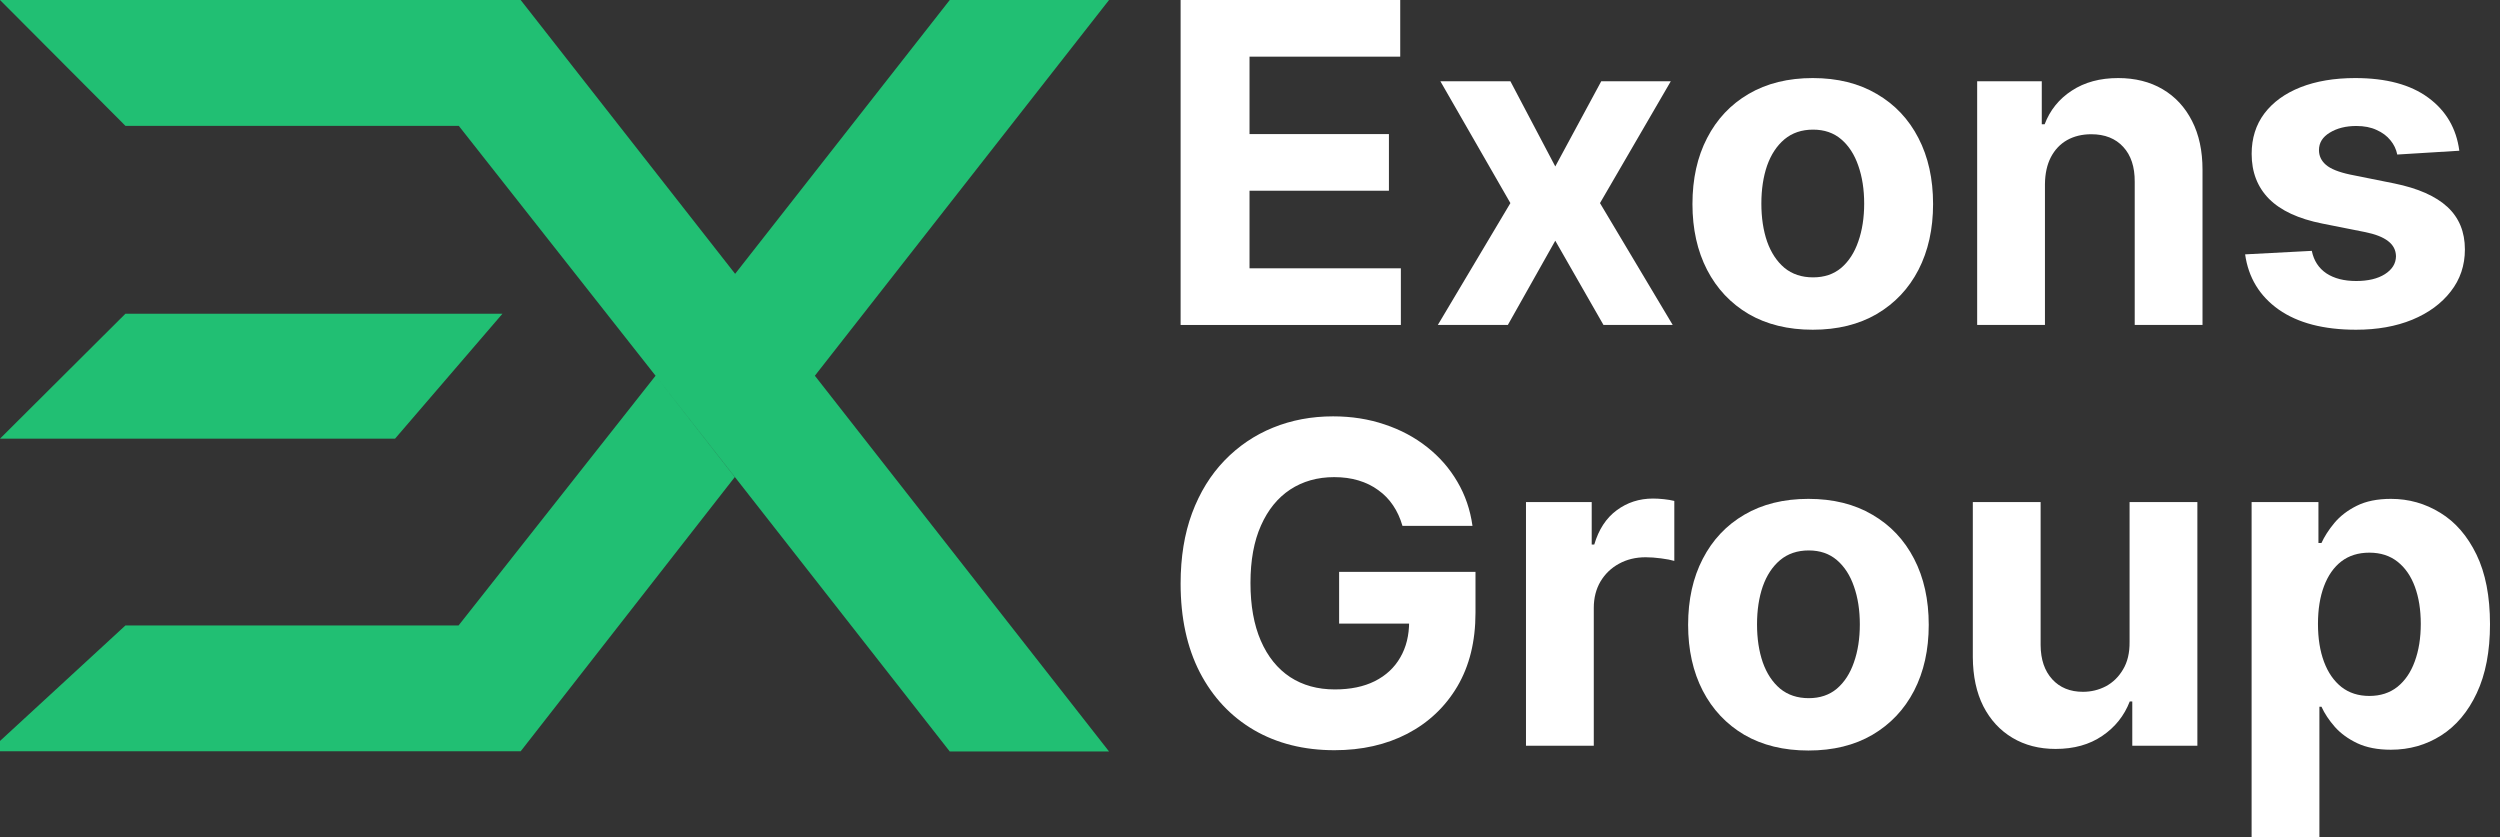
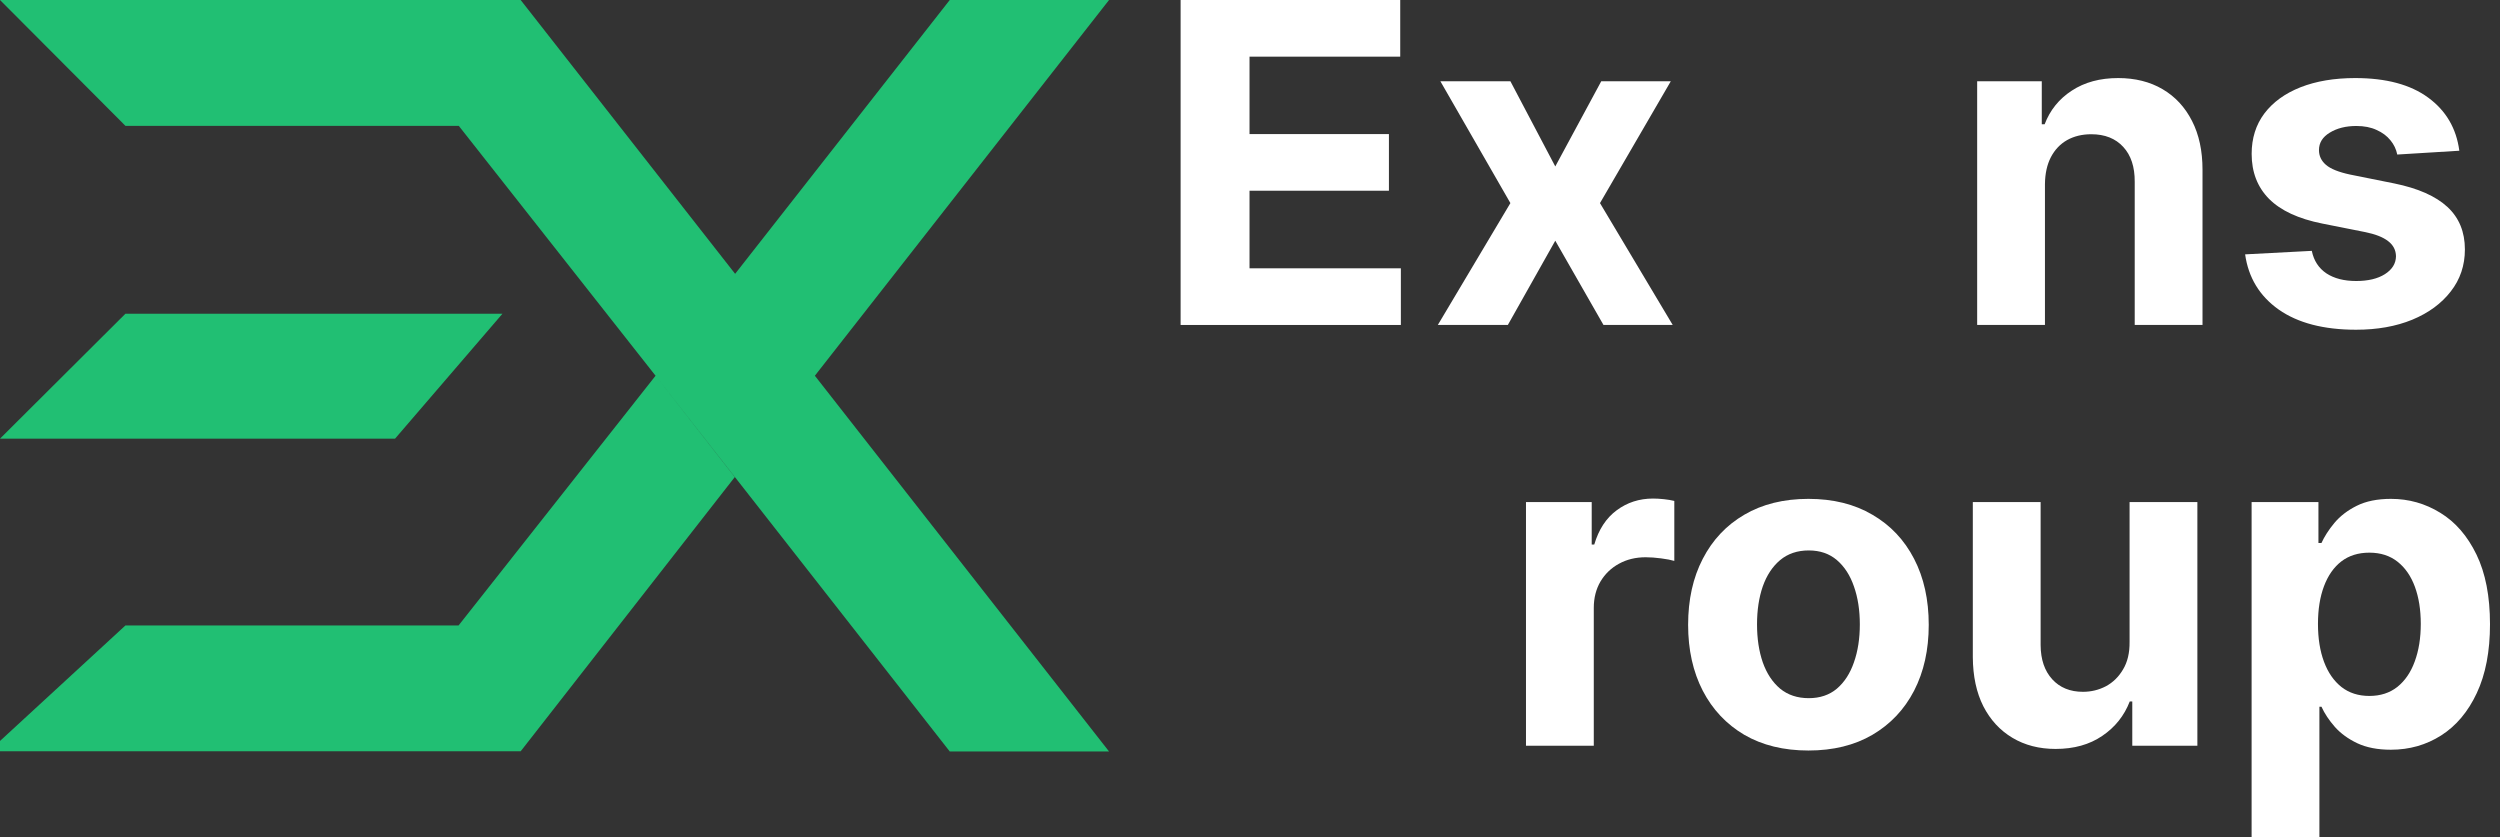
<svg xmlns="http://www.w3.org/2000/svg" width="218" height="73" viewBox="0 0 218 73" fill="none">
  <rect x="0" y="0" width="218" height="73" fill="#333333" stroke="none" />
  <path d="M102.949 28.337V0H122.1V4.94H108.958V11.692H121.114V16.631H108.958V23.397H122.155V28.337H102.949Z" fill="white" />
  <path d="M131.706 7.084L135.62 14.514L139.63 7.084H145.695L139.519 17.71L145.861 28.337H139.824L135.62 20.99L131.484 28.337H125.378L131.706 17.71L125.6 7.084H131.706Z" fill="white" />
-   <path d="M158.073 28.752C155.918 28.752 154.053 28.295 152.481 27.382C150.917 26.459 149.71 25.177 148.859 23.535C148.007 21.884 147.582 19.97 147.582 17.793C147.582 15.598 148.007 13.679 148.859 12.037C149.71 10.386 150.917 9.104 152.481 8.191C154.053 7.269 155.918 6.807 158.073 6.807C160.229 6.807 162.088 7.269 163.652 8.191C165.225 9.104 166.437 10.386 167.288 12.037C168.139 13.679 168.564 15.598 168.564 17.793C168.564 19.97 168.139 21.884 167.288 23.535C166.437 25.177 165.225 26.459 163.652 27.382C162.088 28.295 160.229 28.752 158.073 28.752ZM158.101 24.186C159.082 24.186 159.9 23.909 160.557 23.356C161.214 22.793 161.709 22.027 162.042 21.059C162.384 20.09 162.556 18.988 162.556 17.752C162.556 16.516 162.384 15.414 162.042 14.445C161.709 13.476 161.214 12.711 160.557 12.148C159.9 11.585 159.082 11.304 158.101 11.304C157.111 11.304 156.278 11.585 155.603 12.148C154.937 12.711 154.433 13.476 154.09 14.445C153.757 15.414 153.591 16.516 153.591 17.752C153.591 18.988 153.757 20.09 154.09 21.059C154.433 22.027 154.937 22.793 155.603 23.356C156.278 23.909 157.111 24.186 158.101 24.186Z" fill="white" />
  <path d="M178.32 16.05V28.337H172.409V7.084H178.043V10.834H178.293C178.764 9.598 179.555 8.62 180.666 7.9C181.776 7.172 183.122 6.807 184.704 6.807C186.184 6.807 187.475 7.13 188.576 7.776C189.677 8.422 190.532 9.344 191.143 10.543C191.754 11.733 192.059 13.154 192.059 14.805V28.337H186.147V15.856C186.156 14.556 185.823 13.541 185.148 12.812C184.473 12.074 183.543 11.706 182.359 11.706C181.563 11.706 180.86 11.876 180.249 12.217C179.648 12.559 179.176 13.057 178.834 13.712C178.501 14.357 178.33 15.137 178.32 16.05Z" fill="white" />
  <path d="M214.453 13.144L209.041 13.476C208.949 13.015 208.75 12.6 208.445 12.231C208.139 11.853 207.737 11.553 207.237 11.332C206.747 11.101 206.159 10.986 205.475 10.986C204.559 10.986 203.786 11.18 203.157 11.567C202.528 11.945 202.214 12.453 202.214 13.089C202.214 13.596 202.417 14.025 202.824 14.376C203.231 14.726 203.93 15.008 204.92 15.22L208.778 15.995C210.85 16.419 212.395 17.102 213.413 18.043C214.43 18.983 214.939 20.219 214.939 21.751C214.939 23.143 214.528 24.366 213.704 25.417C212.89 26.469 211.771 27.29 210.346 27.88C208.93 28.461 207.297 28.752 205.447 28.752C202.625 28.752 200.377 28.166 198.703 26.994C197.037 25.814 196.061 24.209 195.775 22.18L201.589 21.875C201.765 22.733 202.191 23.388 202.866 23.84C203.541 24.283 204.406 24.504 205.461 24.504C206.497 24.504 207.33 24.306 207.959 23.909C208.597 23.503 208.921 22.982 208.93 22.346C208.921 21.811 208.694 21.372 208.25 21.031C207.806 20.681 207.122 20.413 206.196 20.229L202.505 19.495C200.423 19.08 198.874 18.361 197.856 17.337C196.848 16.313 196.344 15.008 196.344 13.421C196.344 12.056 196.714 10.88 197.454 9.893C198.203 8.906 199.253 8.145 200.604 7.61C201.964 7.075 203.555 6.807 205.378 6.807C208.07 6.807 210.189 7.375 211.734 8.509C213.288 9.644 214.194 11.189 214.453 13.144Z" fill="white" />
-   <path d="M122.294 45.853C122.099 45.18 121.827 44.585 121.475 44.068C121.123 43.543 120.693 43.1 120.184 42.74C119.685 42.371 119.111 42.09 118.464 41.896C117.825 41.702 117.118 41.606 116.34 41.606C114.888 41.606 113.611 41.965 112.51 42.685C111.419 43.404 110.567 44.451 109.957 45.826C109.346 47.191 109.041 48.86 109.041 50.834C109.041 52.808 109.342 54.487 109.943 55.871C110.544 57.254 111.395 58.31 112.496 59.039C113.597 59.759 114.897 60.118 116.396 60.118C117.756 60.118 118.917 59.879 119.879 59.399C120.851 58.91 121.591 58.223 122.099 57.337C122.618 56.452 122.877 55.405 122.877 54.197L124.098 54.376H116.771V49.866H128.663V53.436C128.663 55.926 128.136 58.066 127.081 59.856C126.027 61.636 124.574 63.01 122.724 63.979C120.874 64.938 118.755 65.418 116.368 65.418C113.704 65.418 111.363 64.832 109.346 63.66C107.329 62.48 105.757 60.806 104.628 58.638C103.508 56.461 102.949 53.878 102.949 50.89C102.949 48.593 103.282 46.545 103.948 44.746C104.623 42.938 105.567 41.407 106.779 40.153C107.991 38.898 109.402 37.944 111.011 37.289C112.621 36.634 114.365 36.306 116.243 36.306C117.853 36.306 119.352 36.541 120.74 37.012C122.127 37.473 123.358 38.128 124.431 38.977C125.513 39.825 126.397 40.835 127.081 42.007C127.766 43.169 128.206 44.451 128.4 45.853H122.294Z" fill="white" />
  <path d="M133.066 65.03V43.778H138.797V47.486H139.019C139.408 46.167 140.06 45.171 140.976 44.497C141.892 43.815 142.947 43.474 144.14 43.474C144.436 43.474 144.755 43.492 145.098 43.529C145.44 43.566 145.741 43.616 146 43.681V48.911C145.722 48.828 145.338 48.754 144.848 48.69C144.358 48.625 143.909 48.593 143.502 48.593C142.632 48.593 141.855 48.782 141.17 49.16C140.495 49.529 139.958 50.046 139.561 50.71C139.172 51.374 138.978 52.14 138.978 53.007V65.03H133.066Z" fill="white" />
  <path d="M157.695 65.445C155.539 65.445 153.675 64.989 152.102 64.076C150.539 63.153 149.332 61.871 148.48 60.229C147.629 58.578 147.204 56.664 147.204 54.487C147.204 52.292 147.629 50.373 148.48 48.731C149.332 47.08 150.539 45.798 152.102 44.885C153.675 43.962 155.539 43.501 157.695 43.501C159.851 43.501 161.71 43.962 163.274 44.885C164.846 45.798 166.058 47.08 166.91 48.731C167.761 50.373 168.186 52.292 168.186 54.487C168.186 56.664 167.761 58.578 166.91 60.229C166.058 61.871 164.846 63.153 163.274 64.076C161.71 64.989 159.851 65.445 157.695 65.445ZM157.723 60.88C158.703 60.88 159.522 60.603 160.179 60.049C160.836 59.487 161.331 58.721 161.664 57.752C162.006 56.784 162.177 55.682 162.177 54.446C162.177 53.21 162.006 52.107 161.664 51.139C161.331 50.17 160.836 49.405 160.179 48.842C159.522 48.279 158.703 47.998 157.723 47.998C156.733 47.998 155.9 48.279 155.225 48.842C154.559 49.405 154.054 50.17 153.712 51.139C153.379 52.107 153.213 53.21 153.213 54.446C153.213 55.682 153.379 56.784 153.712 57.752C154.054 58.721 154.559 59.487 155.225 60.049C155.9 60.603 156.733 60.88 157.723 60.88Z" fill="white" />
  <path d="M185.699 55.981V43.778H191.611V65.03H185.935V61.17H185.713C185.232 62.415 184.432 63.416 183.313 64.172C182.202 64.929 180.847 65.307 179.246 65.307C177.822 65.307 176.568 64.984 175.486 64.338C174.403 63.693 173.557 62.775 172.946 61.585C172.345 60.395 172.04 58.97 172.03 57.31V43.778H177.942V56.258C177.951 57.513 178.289 58.504 178.955 59.233C179.621 59.962 180.514 60.326 181.633 60.326C182.346 60.326 183.012 60.165 183.632 59.842C184.252 59.51 184.751 59.021 185.13 58.375C185.519 57.729 185.709 56.931 185.699 55.981Z" fill="white" />
  <path d="M196.34 73V43.778H202.168V47.348H202.432C202.691 46.776 203.066 46.195 203.556 45.604C204.056 45.005 204.703 44.507 205.499 44.11C206.304 43.704 207.303 43.501 208.496 43.501C210.051 43.501 211.485 43.907 212.798 44.719C214.112 45.521 215.162 46.734 215.949 48.358C216.735 49.972 217.128 51.997 217.128 54.432C217.128 56.802 216.744 58.804 215.976 60.437C215.218 62.06 214.182 63.292 212.868 64.131C211.563 64.961 210.102 65.376 208.483 65.376C207.335 65.376 206.359 65.187 205.554 64.809C204.759 64.431 204.107 63.956 203.598 63.384C203.089 62.803 202.7 62.217 202.432 61.627H202.252V73H196.34ZM202.127 54.404C202.127 55.668 202.303 56.77 202.654 57.711C203.006 58.652 203.515 59.385 204.181 59.911C204.847 60.428 205.656 60.686 206.609 60.686C207.571 60.686 208.385 60.423 209.052 59.897C209.718 59.362 210.222 58.624 210.564 57.683C210.916 56.733 211.092 55.64 211.092 54.404C211.092 53.177 210.92 52.098 210.578 51.166C210.236 50.235 209.732 49.506 209.065 48.98C208.399 48.455 207.581 48.192 206.609 48.192C205.647 48.192 204.833 48.445 204.167 48.953C203.51 49.46 203.006 50.179 202.654 51.111C202.303 52.043 202.127 53.14 202.127 54.404Z" fill="white" />
  <path d="M10.938 38.251H0L10.938 27.356H43.815L34.448 38.251H10.938ZM10.938 54.539L0 64.612V65.513H31.353H43.815H45.402L64.071 41.604L57.165 32.764L39.989 54.539H10.938ZM96.709 0H82.819L64.103 23.878L45.402 0H43.815H31.337H0L10.938 10.974H40.005L57.165 32.764L82.819 65.529H96.709L71.056 32.764L96.709 0Z" fill="#21BF73" />
</svg>